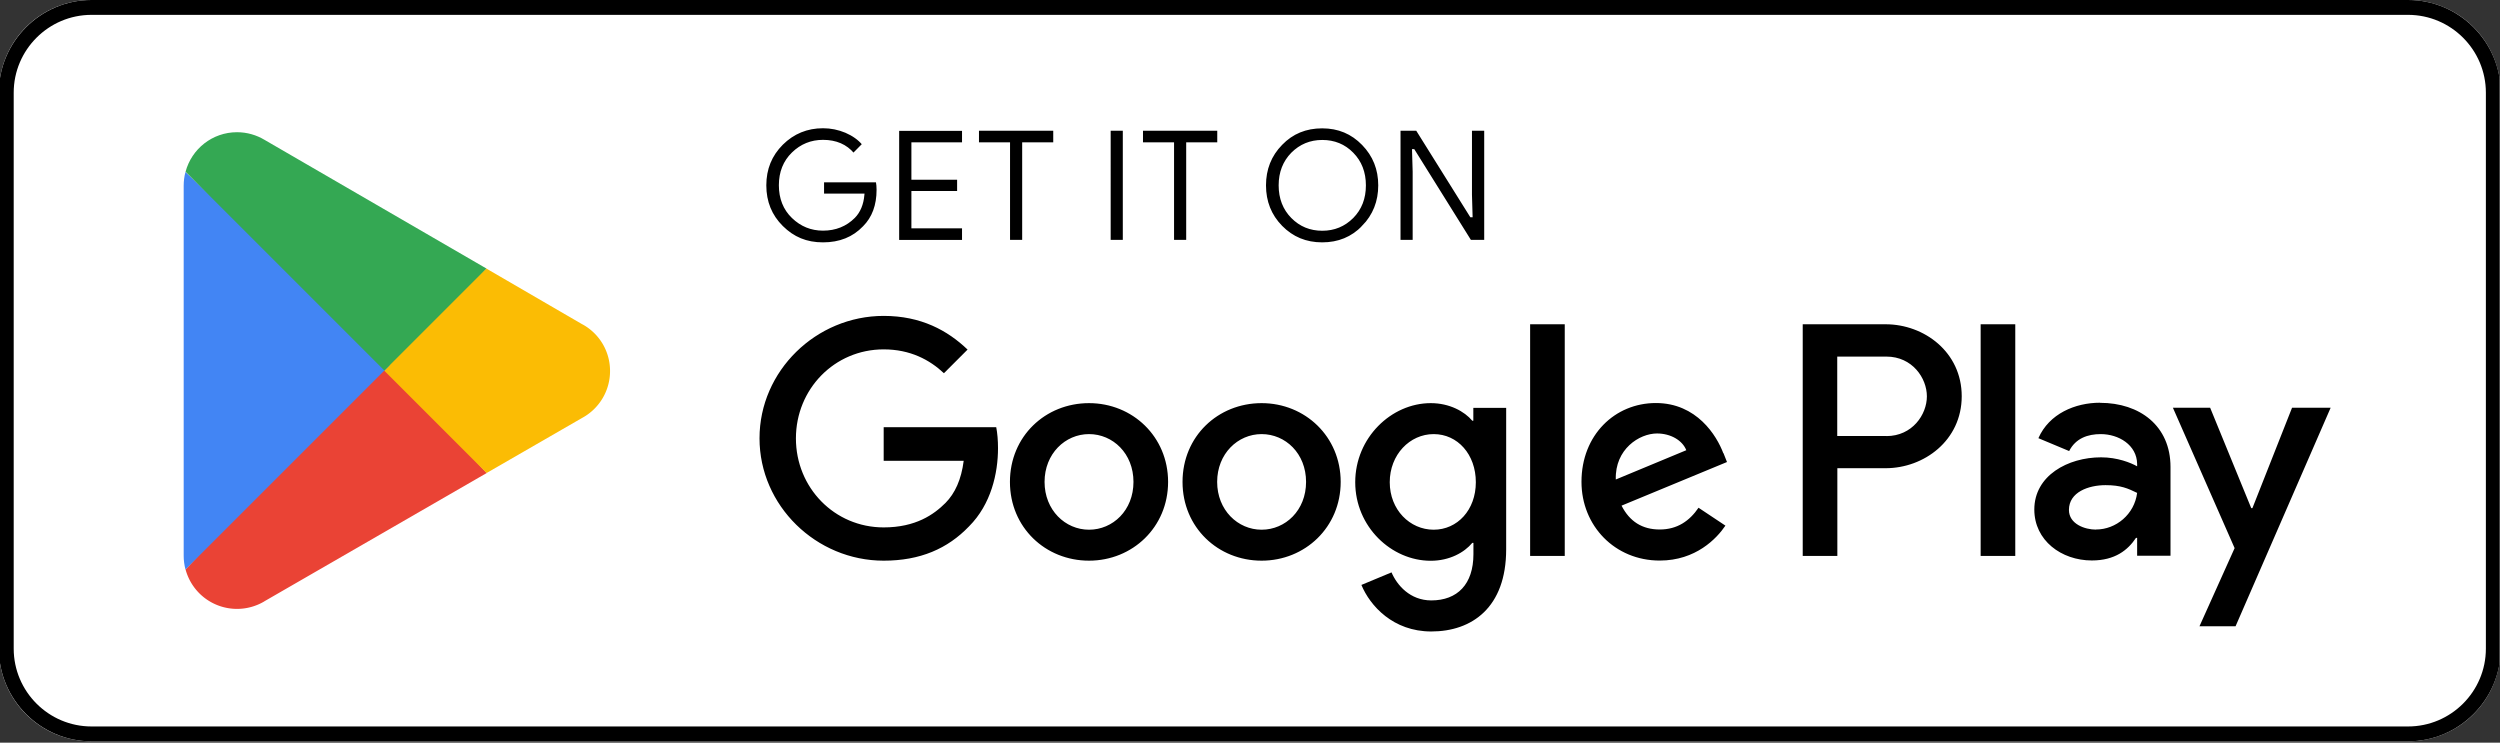
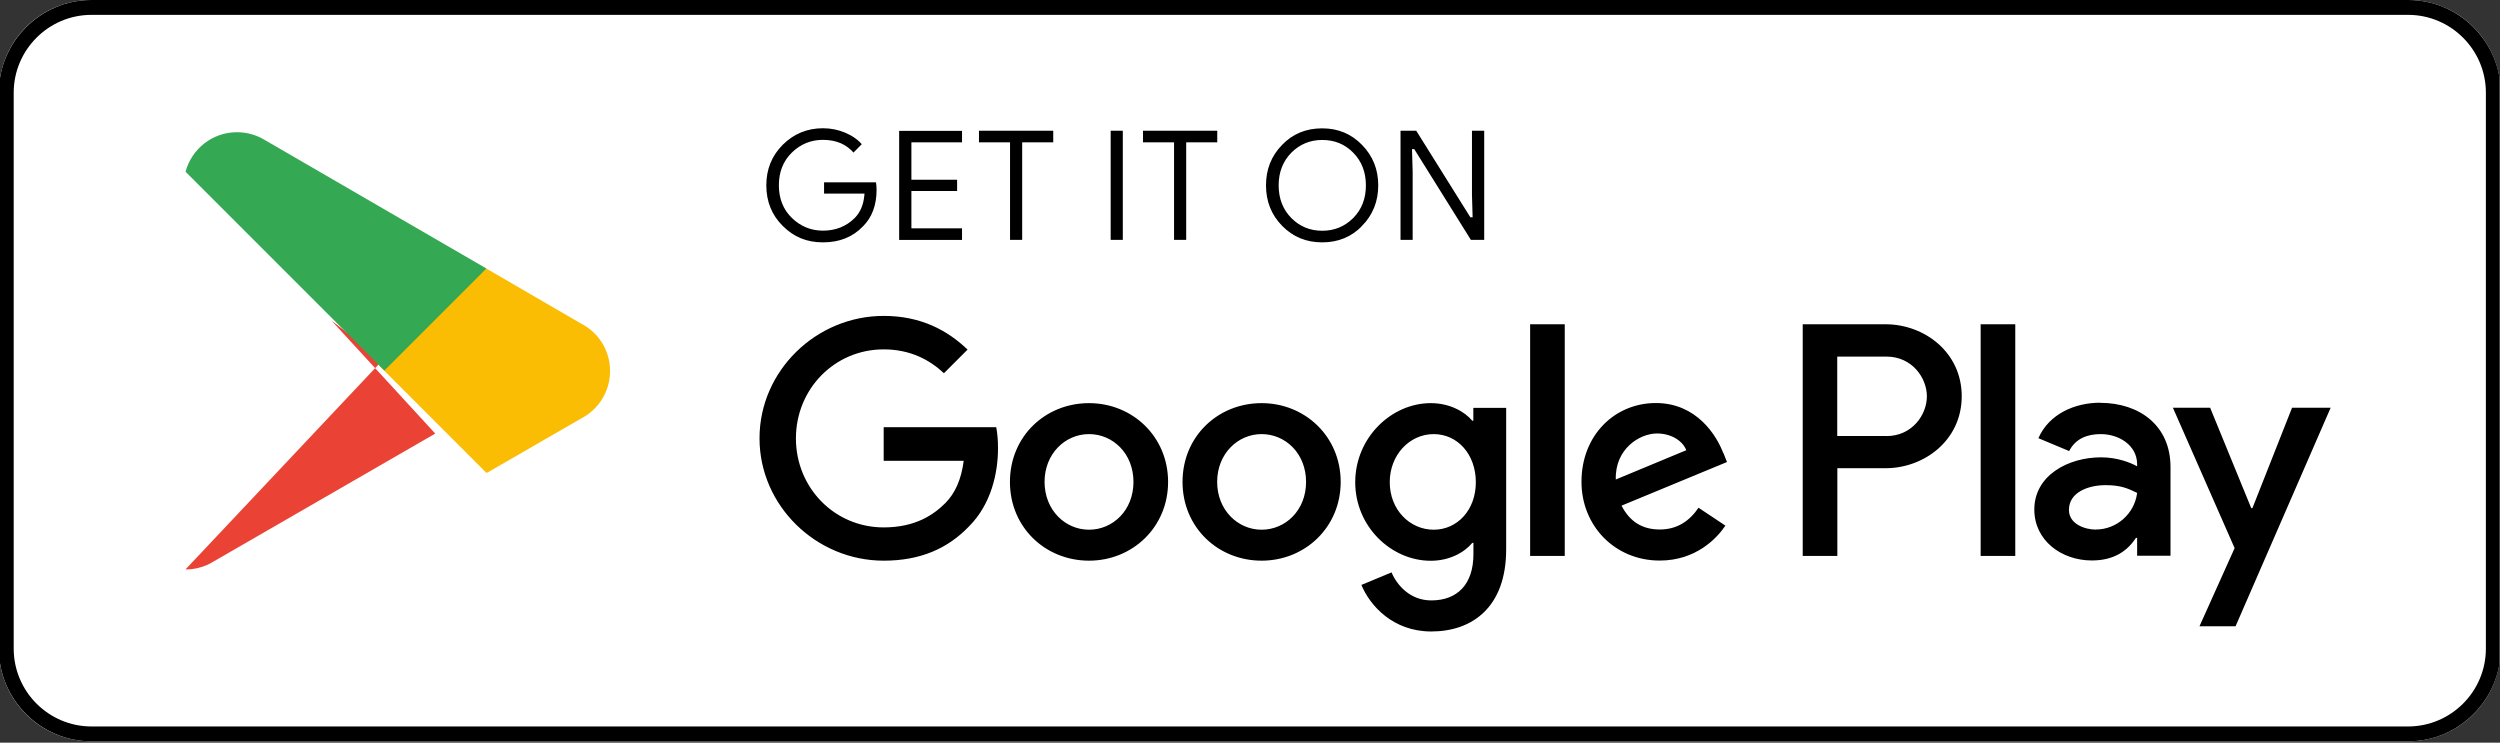
<svg xmlns="http://www.w3.org/2000/svg" width="239" height="71" fill="none">
  <rect width="100%" height="100%" fill="#333333" stroke="none" />
  <g clip-path="url(#a)">
    <path fill="#fff" d="M230.2 0H8.75A8.86 8.86 0 0 0-.11 8.86v53.15a8.86 8.86 0 0 0 8.86 8.86H230.2a8.86 8.86 0 0 0 8.86-8.86V8.86A8.86 8.86 0 0 0 230.2 0Z" />
    <path fill="#000" d="M230.21 1.42c4.1 0 7.44 3.34 7.44 7.44v53.15c0 4.1-3.34 7.44-7.44 7.44H8.75c-4.1 0-7.44-3.34-7.44-7.44V8.86c0-4.1 3.34-7.44 7.44-7.44h221.46Zm0-1.42H8.75C3.88 0-.11 3.99-.11 8.86v53.15c0 4.87 3.99 8.86 8.86 8.86h221.46c4.87 0 8.86-3.99 8.86-8.86V8.86c0-4.87-3.99-8.86-8.86-8.86Z" />
    <path fill="#000" stroke="#fff" stroke-miterlimit="10" stroke-width=".2" d="M83.9 18.15c0 1.48-.44 2.67-1.32 3.55-1 1.05-2.3 1.57-3.9 1.57s-2.84-.53-3.91-1.59c-1.07-1.06-1.61-2.38-1.61-3.96s.54-2.89 1.61-3.96c1.07-1.06 2.38-1.6 3.91-1.6.76 0 1.49.15 2.18.44.69.3 1.25.69 1.66 1.19l-.93.94c-.7-.84-1.67-1.26-2.91-1.26-1.12 0-2.09.39-2.9 1.18-.81.79-1.22 1.81-1.22 3.06s.41 2.28 1.22 3.06c.82.79 1.78 1.18 2.9 1.18 1.19 0 2.18-.4 2.97-1.19.51-.52.81-1.23.89-2.15h-3.86v-1.28h5.15c.05.28.07.54.07.8v.02Zm8.17-4.44h-4.84v3.37h4.37v1.28h-4.37v3.37h4.84v1.31h-6.21V12.41h6.21v1.31-.01Zm5.76 9.32h-1.37v-9.32h-2.97V12.4h7.3v1.31h-2.97v9.32h.01Zm8.25 0V12.4h1.36v10.63h-1.36Zm7.43 0h-1.37v-9.32h-2.97V12.4h7.3v1.31h-2.97v9.32h.01Zm16.79-1.37c-1.05 1.08-2.34 1.61-3.9 1.61s-2.85-.54-3.9-1.61c-1.05-1.07-1.57-2.39-1.57-3.94 0-1.55.52-2.87 1.57-3.94 1.04-1.08 2.34-1.61 3.9-1.61s2.84.54 3.89 1.62c1.05 1.08 1.57 2.39 1.57 3.93s-.52 2.87-1.57 3.94h.01Zm-6.78-.89c.79.8 1.75 1.19 2.89 1.19 1.14 0 2.1-.4 2.89-1.19.79-.8 1.18-1.81 1.18-3.05 0-1.24-.4-2.26-1.18-3.05-.78-.8-1.75-1.19-2.89-1.19-1.14 0-2.1.4-2.89 1.19-.78.8-1.18 1.81-1.18 3.05 0 1.24.4 2.26 1.18 3.05Zm10.27 2.26V12.4h1.66l5.17 8.27h.06l-.06-2.05V12.4h1.37v10.63h-1.43l-5.41-8.67h-.06l.06 2.05v6.62h-1.37.01Z" />
    <path fill="#000" d="M120.61 38.54c-4.17 0-7.56 3.17-7.56 7.53s3.4 7.53 7.56 7.53 7.56-3.2 7.56-7.53-3.4-7.53-7.56-7.53Zm0 12.1c-2.28 0-4.25-1.88-4.25-4.57 0-2.69 1.97-4.57 4.25-4.57 2.28 0 4.25 1.85 4.25 4.57s-1.97 4.57-4.25 4.57Zm-16.5-12.1c-4.17 0-7.56 3.17-7.56 7.53s3.4 7.53 7.56 7.53 7.56-3.2 7.56-7.53-3.4-7.53-7.56-7.53Zm0 12.1c-2.28 0-4.25-1.88-4.25-4.57 0-2.69 1.97-4.57 4.25-4.57 2.28 0 4.25 1.85 4.25 4.57s-1.97 4.57-4.25 4.57Zm-19.63-9.79v3.2h7.65c-.23 1.8-.83 3.11-1.74 4.03-1.11 1.11-2.85 2.34-5.91 2.34-4.71 0-8.39-3.8-8.39-8.51s3.68-8.51 8.39-8.51c2.54 0 4.4 1 5.76 2.28l2.26-2.26c-1.91-1.83-4.45-3.22-8.02-3.22-6.45 0-11.87 5.25-11.87 11.7 0 6.45 5.42 11.7 11.87 11.7 3.48 0 6.11-1.14 8.16-3.28 2.11-2.11 2.77-5.08 2.77-7.48 0-.74-.06-1.43-.17-2H84.48v.01Zm80.27 2.48c-.63-1.68-2.54-4.8-6.45-4.8s-7.11 3.05-7.11 7.53c0 4.22 3.2 7.53 7.48 7.53 3.45 0 5.45-2.11 6.28-3.34l-2.57-1.71c-.86 1.26-2.03 2.08-3.71 2.08-1.68 0-2.88-.77-3.65-2.28l10.08-4.17-.34-.86-.01.02Zm-10.28 2.51c-.09-2.91 2.26-4.4 3.94-4.4 1.31 0 2.43.66 2.8 1.6l-6.74 2.8Zm-8.19 7.31h3.31V31h-3.31v22.15Zm-5.42-12.93h-.11c-.74-.88-2.17-1.68-3.97-1.68-3.77 0-7.22 3.31-7.22 7.56s3.45 7.51 7.22 7.51c1.8 0 3.22-.8 3.97-1.71h.11v1.08c0 2.88-1.54 4.42-4.03 4.42-2.03 0-3.28-1.46-3.8-2.68l-2.88 1.2c.83 2 3.03 4.45 6.68 4.45 3.88 0 7.16-2.28 7.16-7.85V38.99h-3.14v1.23h.01Zm-3.8 10.42c-2.28 0-4.2-1.91-4.2-4.54s1.91-4.6 4.2-4.6 4.03 1.94 4.03 4.6c0 2.66-1.77 4.54-4.03 4.54ZM180.26 31h-7.92v22.15h3.31v-8.39h4.62c3.66 0 7.27-2.65 7.27-6.88s-3.6-6.88-7.27-6.88h-.01Zm.08 10.68h-4.7v-7.59h4.7c2.47 0 3.87 2.05 3.87 3.8s-1.4 3.8-3.87 3.8v-.01Zm20.43-3.18c-2.39 0-4.87 1.05-5.9 3.39l2.94 1.23c.63-1.23 1.79-1.62 3.02-1.62 1.71 0 3.45 1.03 3.48 2.85v.23c-.6-.34-1.88-.86-3.45-.86-3.16 0-6.38 1.74-6.38 4.99 0 2.96 2.59 4.87 5.5 4.87 2.22 0 3.45-1 4.22-2.16h.11v1.71h3.19v-8.49c0-3.93-2.94-6.13-6.73-6.13v-.01Zm-.39 12.13c-1.08 0-2.59-.54-2.59-1.88 0-1.71 1.88-2.37 3.5-2.37 1.45 0 2.14.31 3.02.74-.26 2.05-2.02 3.5-3.93 3.5v.01Zm18.74-11.65-3.79 9.6h-.11l-3.93-9.6h-3.56l5.9 13.42-3.36 7.47h3.45l9.09-20.89h-3.69Zm-29.77 14.17h3.31V31h-3.31v22.15Z" />
-     <path fill="#EA4335" d="M36.6 34.41 17.74 54.43v.01a5.09 5.09 0 0 0 4.92 3.77c.94 0 1.83-.26 2.58-.7l.06-.04 21.23-12.25-9.94-10.82.01.01Z" />
+     <path fill="#EA4335" d="M36.6 34.41 17.74 54.43v.01c.94 0 1.83-.26 2.58-.7l.06-.04 21.23-12.25-9.94-10.82.01.01Z" />
    <path fill="#FBBC04" d="M55.68 31h-.02l-9.17-5.33-10.33 9.19 10.36 10.36 9.12-5.26a5.09 5.09 0 0 0 2.68-4.49A5.07 5.07 0 0 0 55.67 31h.01Z" />
-     <path fill="#4285F4" d="M17.73 16.44c-.11.42-.17.86-.17 1.31v35.38c0 .45.06.89.17 1.31l19.51-19.51-19.51-18.49Z" />
    <path fill="#34A853" d="m36.74 35.43 9.76-9.76-21.21-12.3c-.77-.46-1.67-.73-2.63-.73-2.36 0-4.34 1.6-4.92 3.78l19 19v.01Z" />
  </g>
  <defs>
    <clipPath id="a">
      <path fill="#fff" d="M0 0h238.96v70.87H0z" />
    </clipPath>
  </defs>
</svg>